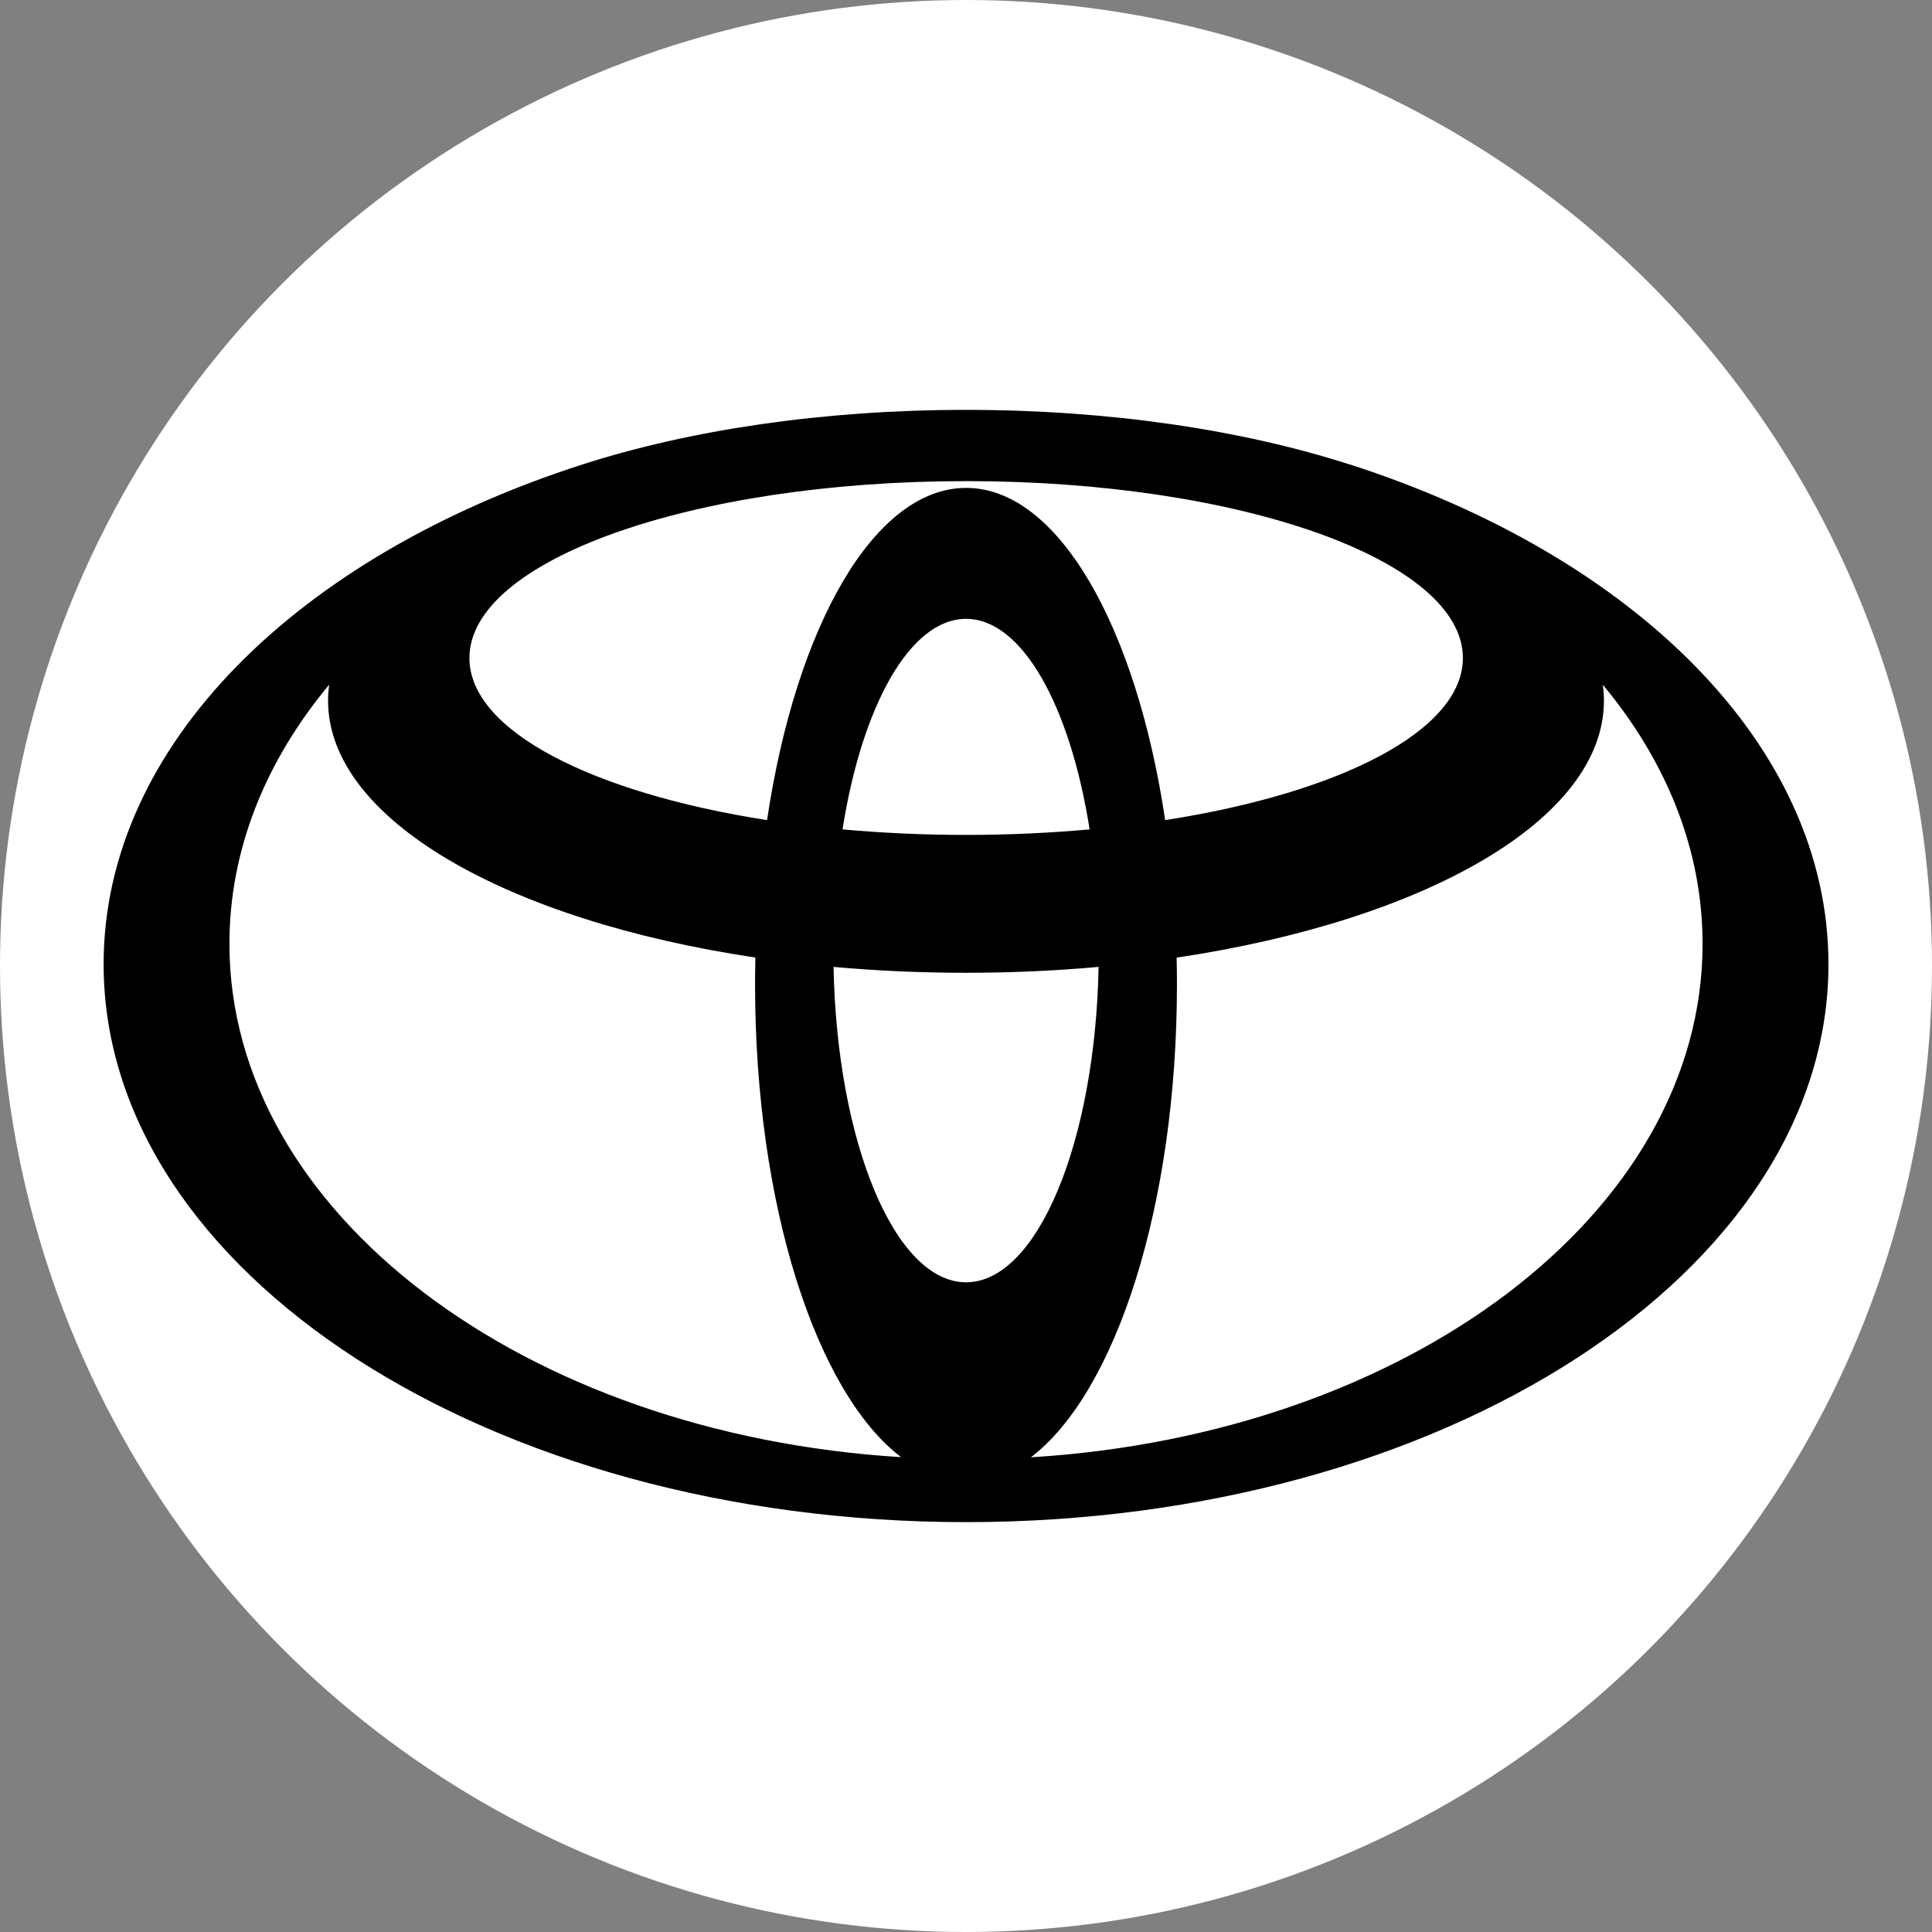
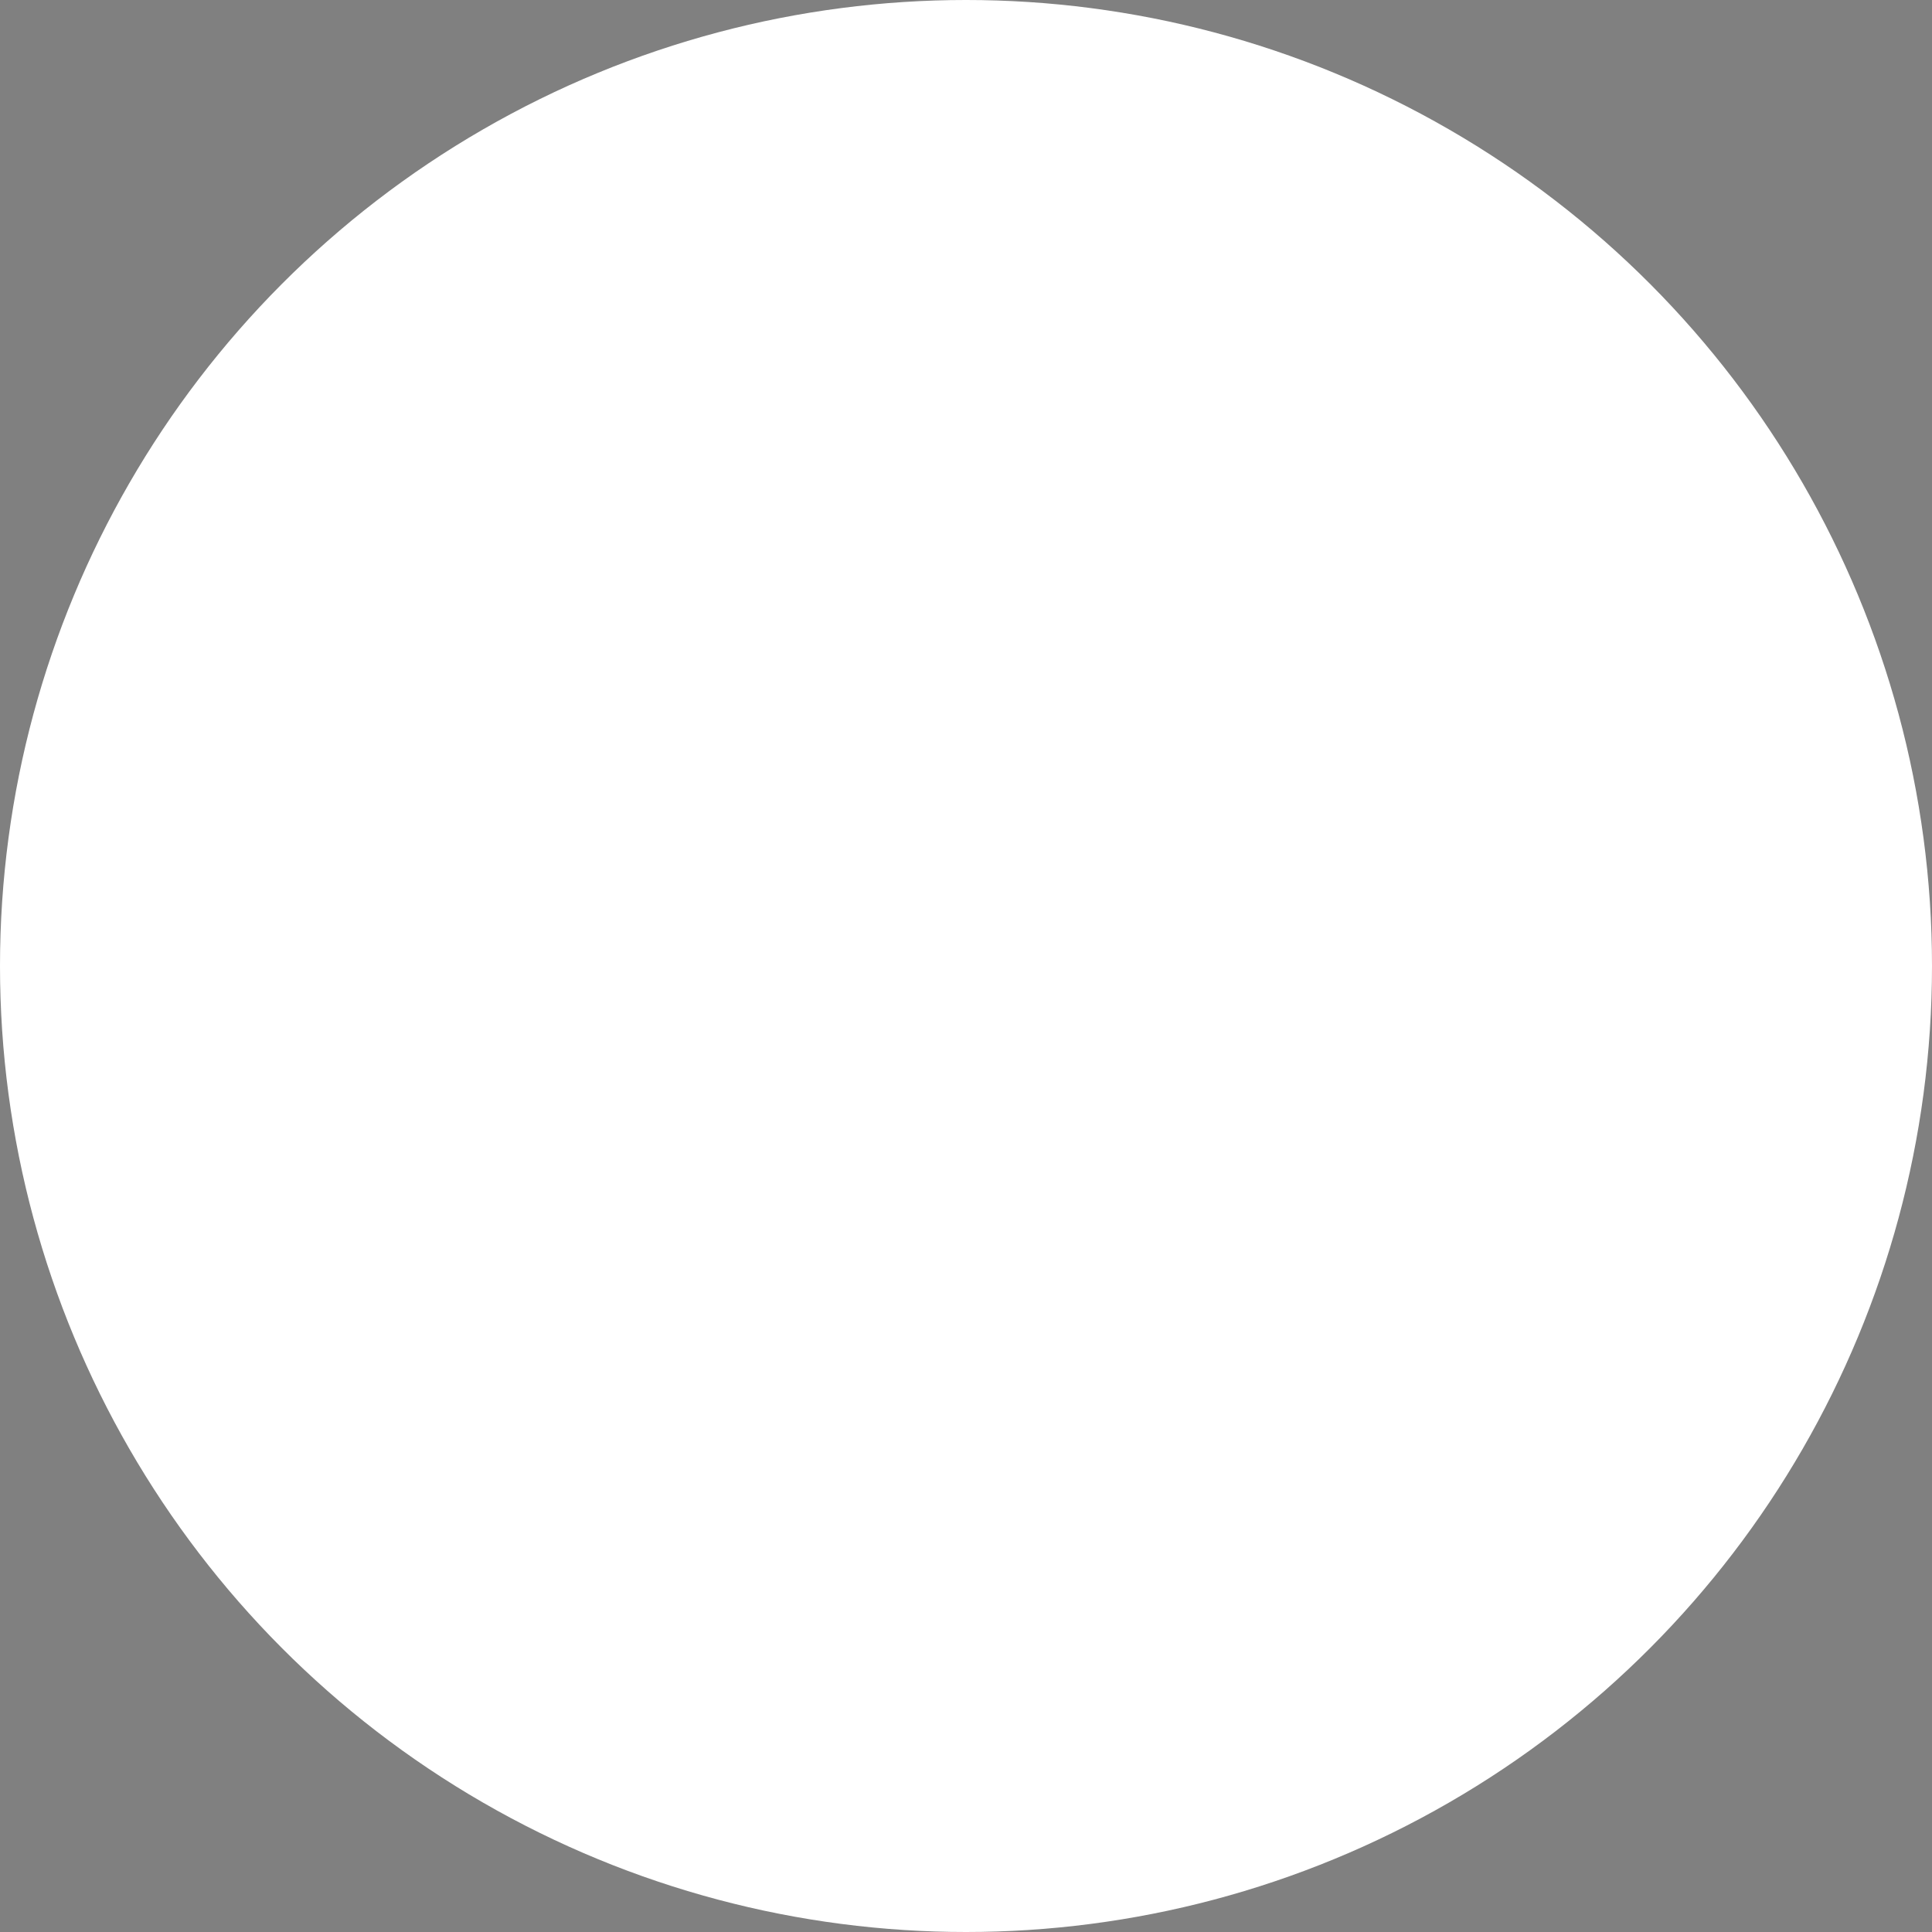
<svg xmlns="http://www.w3.org/2000/svg" id="Camada_2" viewBox="0 0 256 256">
  <rect x="0" y="0" width="256" height="256" fill="#808080" stroke="none" />
  <defs>
    <style>.cls-1{fill:#fff;}</style>
  </defs>
  <g id="Camada_1-2">
    <g>
      <circle class="cls-1" cx="128" cy="128" r="128" />
-       <path d="M178.82,61.54c-14.14-4.55-31.74-7.23-50.81-7.23s-36.67,2.68-50.82,7.23C39.57,73.63,13.73,98.74,13.73,127.76c0,40.83,51.16,73.93,114.28,73.93s114.27-33.11,114.27-73.93c0-29.02-25.85-54.13-63.46-66.23Zm-50.81,108.37c-9.42,0-17.11-18.52-17.56-41.79,5.66,.51,11.54,.78,17.56,.78s11.89-.27,17.56-.78c-.45,23.27-8.14,41.79-17.56,41.79Zm-16.37-60.01c2.57-16.33,8.93-27.9,16.37-27.9s13.8,11.57,16.37,27.9c-5.23,.47-10.71,.73-16.37,.73s-11.14-.26-16.37-.73Zm42.75-1.23c-3.82-25.63-14.18-44.02-26.37-44.02s-22.56,18.38-26.38,44.02c-23.21-3.62-39.44-11.87-39.44-21.48,0-12.95,29.47-23.44,65.82-23.44s65.82,10.49,65.82,23.44c0,9.61-16.23,17.86-39.44,21.48ZM30.4,125.06c0-12.52,4.82-24.25,13.22-34.34-.1,.7-.15,1.4-.15,2.11,0,15.74,23.65,29.13,56.62,34.05-.02,1.19-.04,2.38-.04,3.58,0,29.27,8.12,54.07,19.35,62.62-49.87-3.05-89-32.34-89-68.03Zm106.21,68.03c11.22-8.55,19.34-33.34,19.34-62.62,0-1.2-.01-2.39-.04-3.58,32.96-4.92,56.62-18.3,56.62-34.05,0-.71-.05-1.41-.15-2.11,8.4,10.09,13.22,21.82,13.22,34.34,0,35.69-39.12,64.98-88.99,68.03Z" />
    </g>
  </g>
</svg>